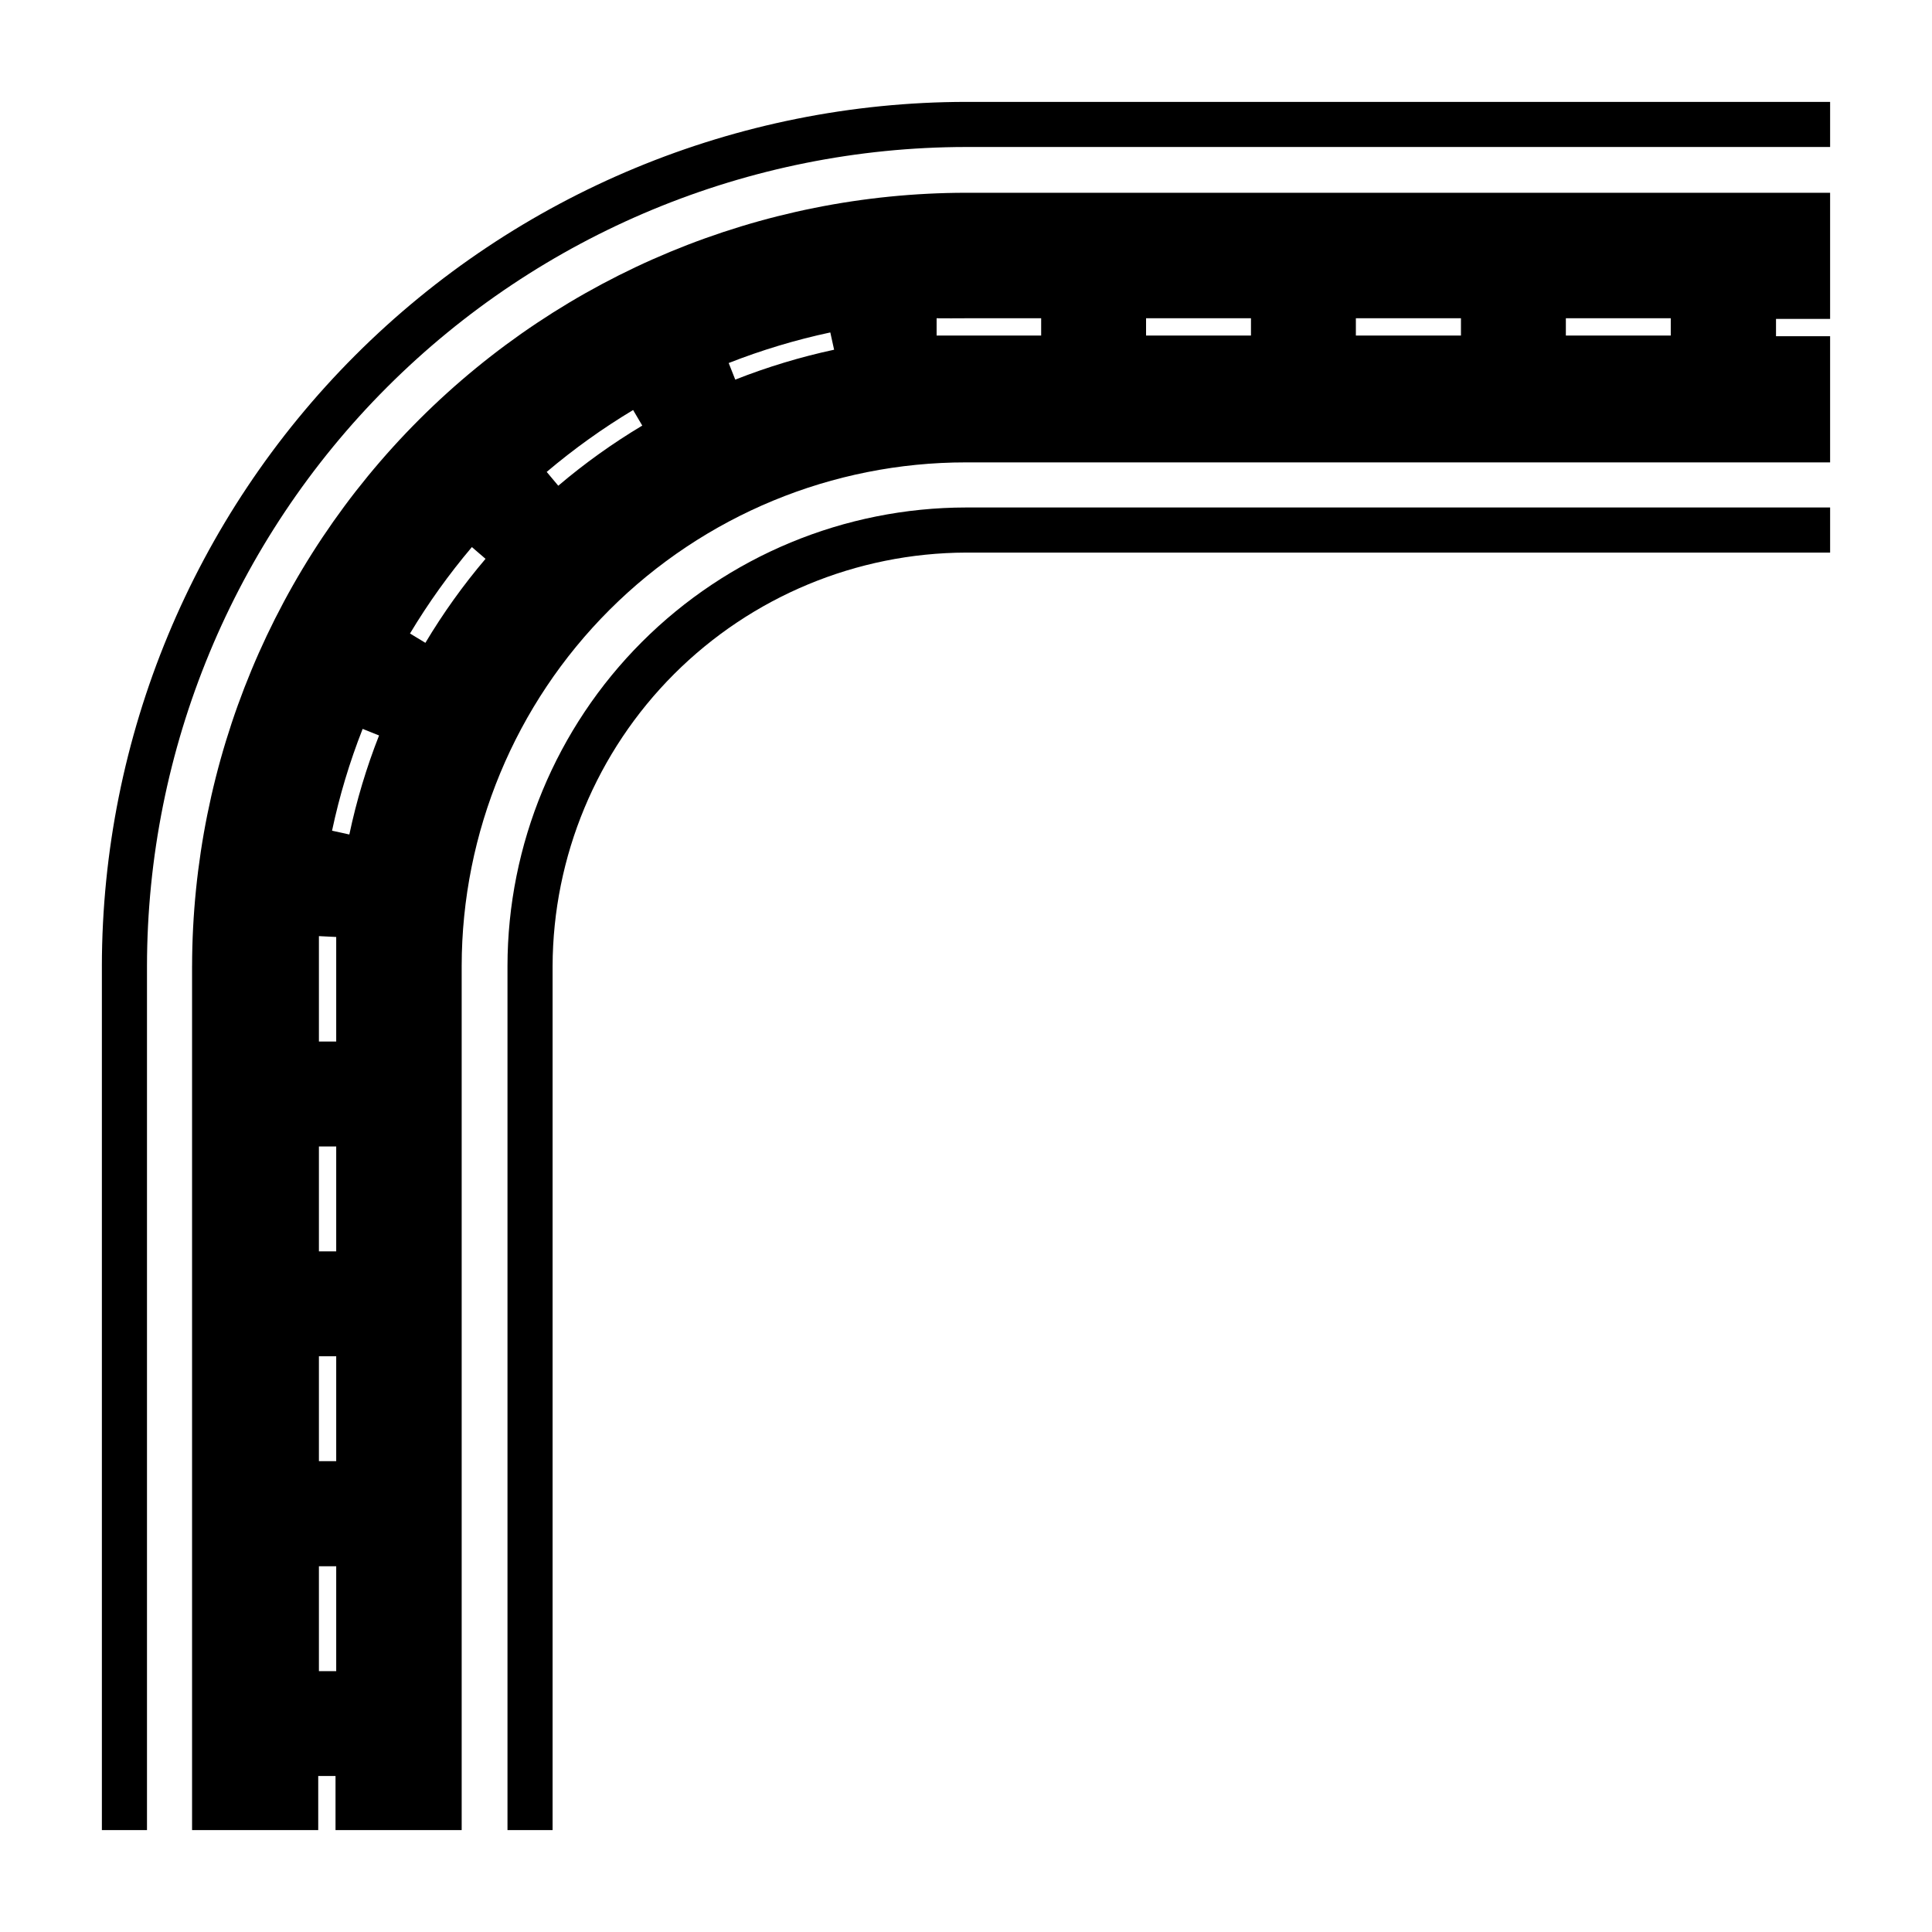
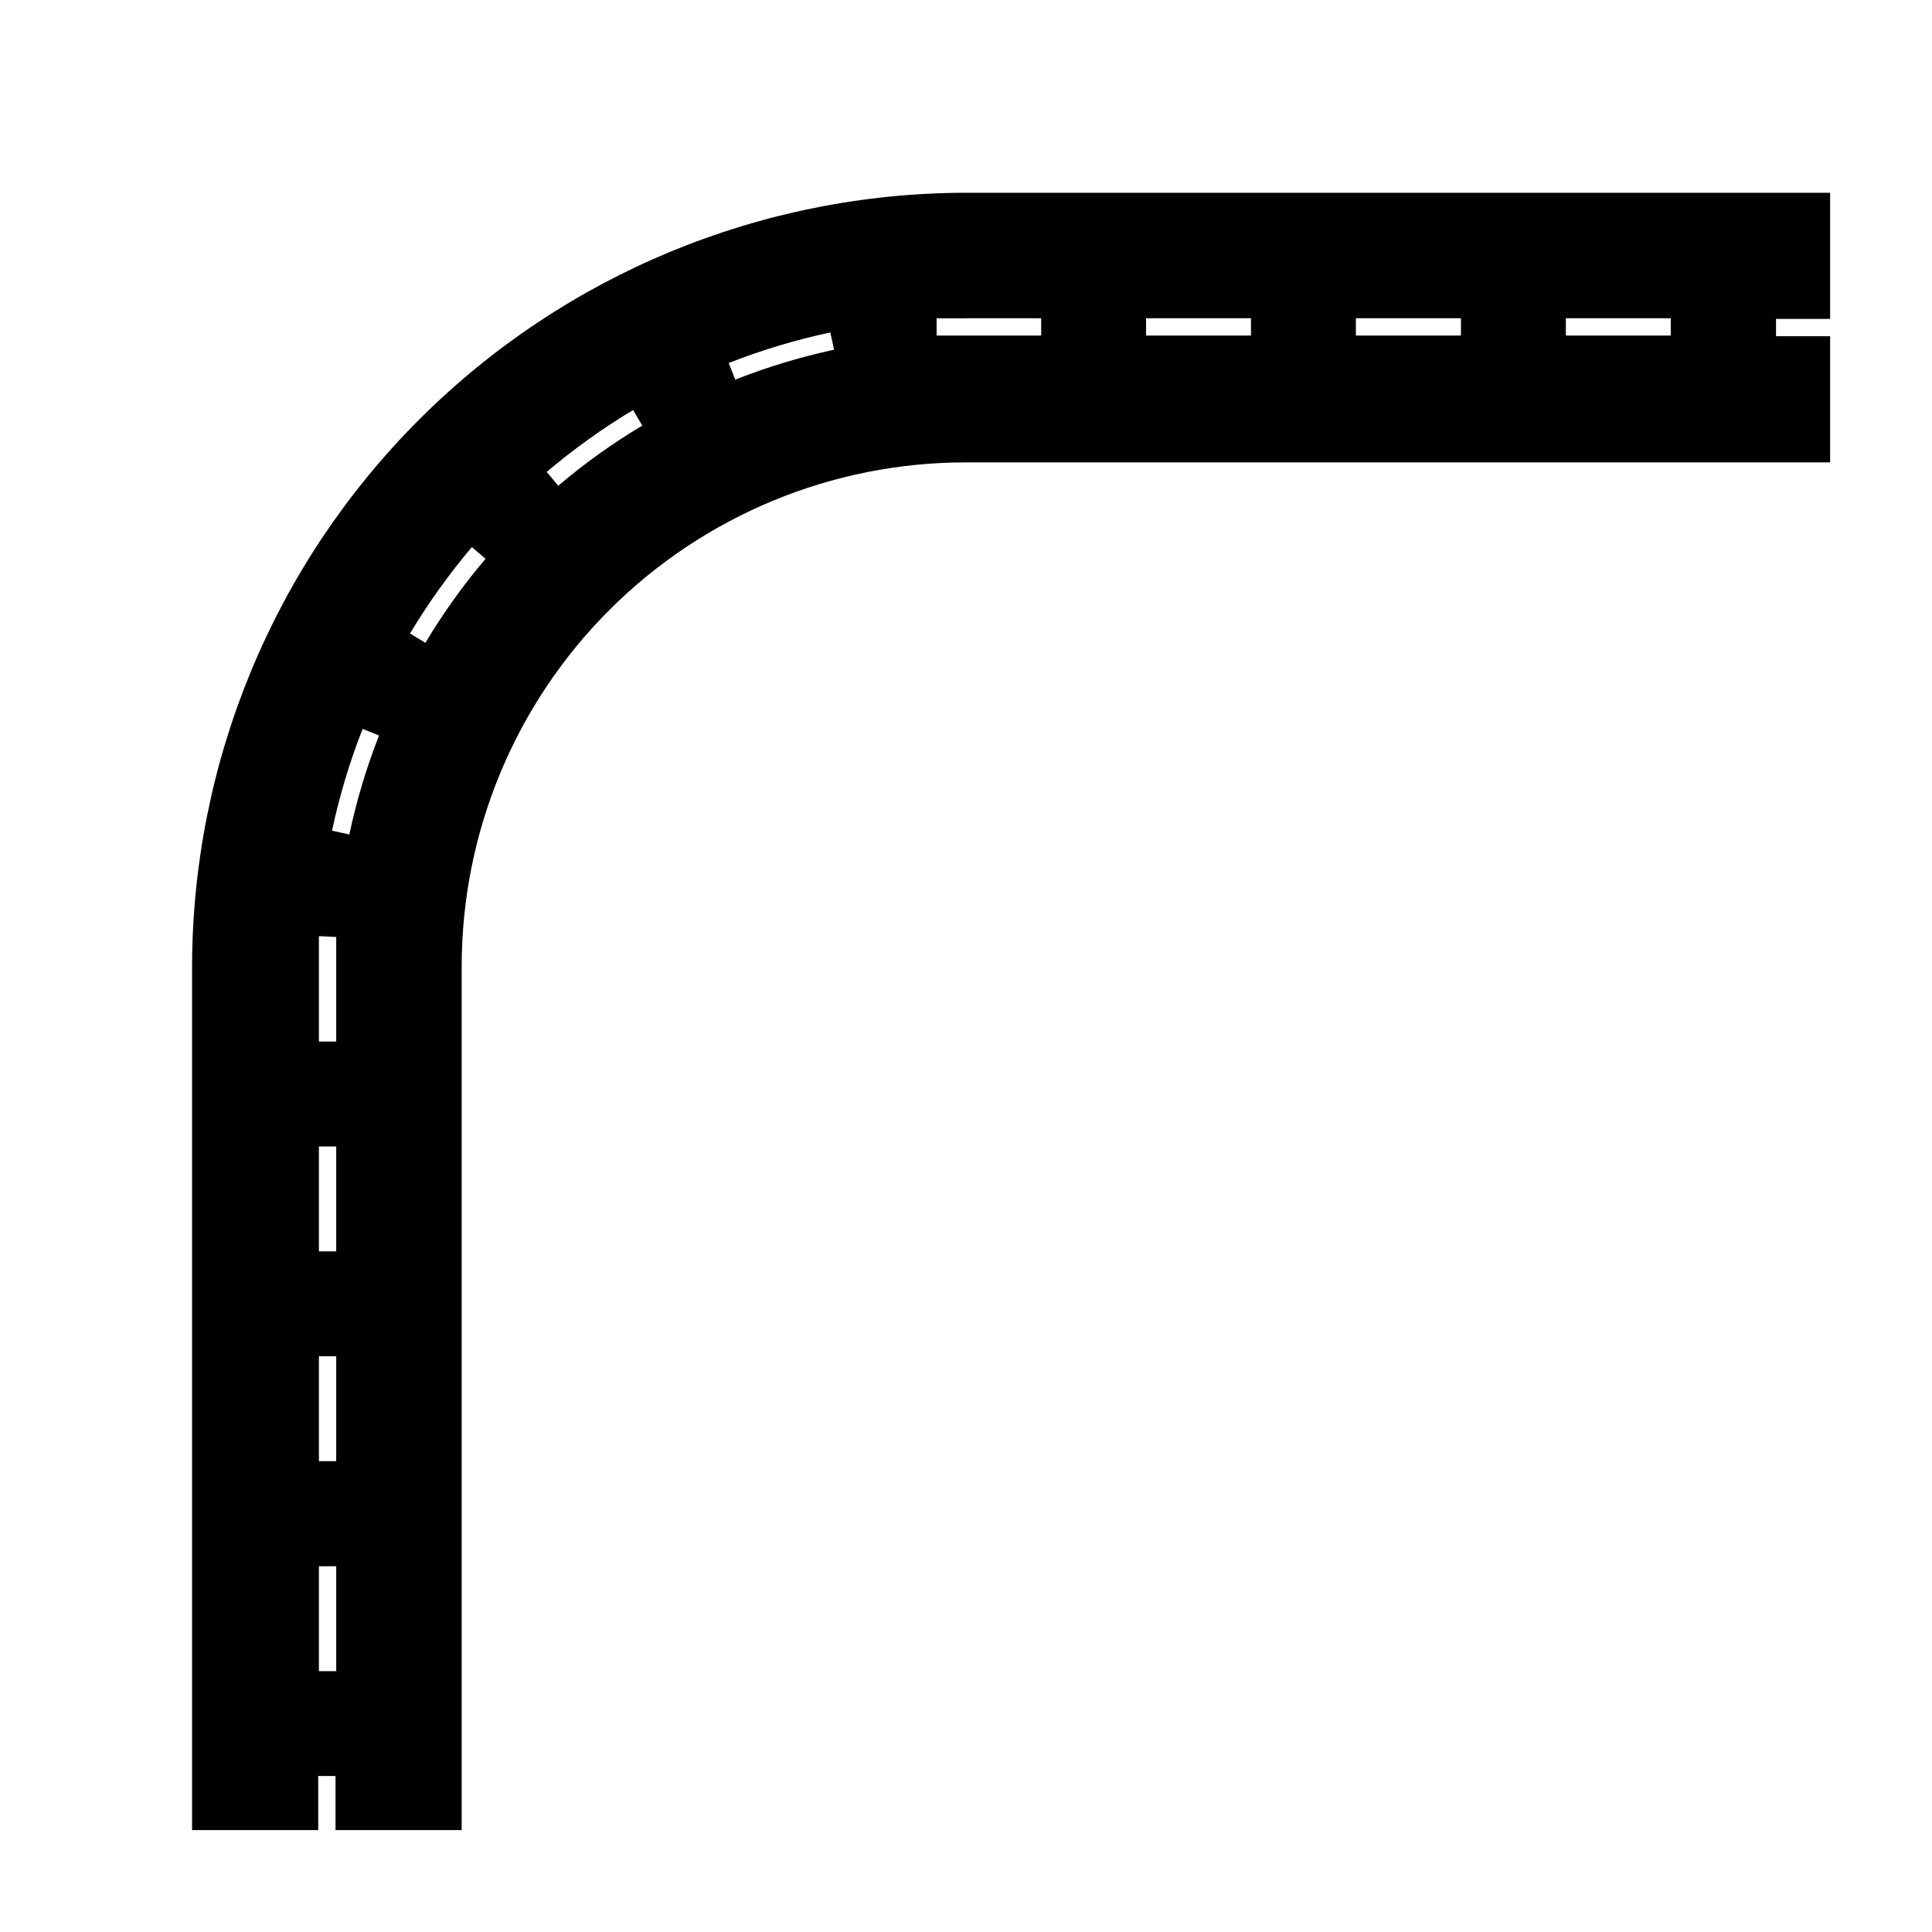
<svg xmlns="http://www.w3.org/2000/svg" fill="#000000" width="800px" height="800px" version="1.1" viewBox="144 144 512 512">
  <g>
-     <path d="m278.49 400v229h11.953v-229c0.098-29.027 11.672-56.836 32.195-77.363 20.527-20.523 48.336-32.098 77.363-32.195h229v-11.953h-229c-32.215 0.035-63.102 12.852-85.883 35.629-22.777 22.781-35.594 53.668-35.629 85.883z" />
-     <path d="m171 400v229h11.953v-229c0.059-57.547 22.945-112.72 63.637-153.41 40.695-40.691 95.867-63.578 153.41-63.637h229v-11.953h-229c-60.715 0.07-118.92 24.223-161.85 67.152-42.93 42.93-67.082 101.14-67.152 161.85z" />
    <path d="m194.9 400v229h33.434v-14.336h4.582v14.336h33.434v-229c0.035-35.418 14.133-69.371 39.195-94.398 25.062-25.027 59.035-39.078 94.453-39.066h229v-33.434h-14.336v-4.582h14.336v-33.434h-229c-54.348 0.059-106.45 21.664-144.89 60.074-38.445 38.41-60.094 90.492-60.203 144.84zm38.199 159.07v27.801h-4.582v-27.801zm0-55.648v27.801h-4.582v-27.801zm0-55.602v27.801h-4.582v-27.801zm0-55.512v7.695 20.016h-4.582v-20.016-7.922zm11.359-53.402-0.004-0.004c-3.348 8.516-5.984 17.293-7.875 26.246l-4.582-1.008c1.949-9.203 4.66-18.227 8.109-26.977zm28.211-46.812c-5.918 6.969-11.25 14.414-15.938 22.262l-4.078-2.473c4.84-8.066 10.324-15.723 16.398-22.902zm314.1-63.754v4.582h-27.801v-4.582zm-55.602 0v4.582h-27.848v-4.582zm-55.648 0v4.582h-27.801v-4.582zm-75.523 0h19.922v4.582h-19.922-7.785v-4.582c2.426 0.047 5.129 0 7.785 0zm-62.887 11.863c8.742-3.434 17.75-6.144 26.93-8.105l1.008 4.582v-0.004c-8.934 1.922-17.695 4.574-26.195 7.926zm-22.902 16.578h0.004c-7.848 4.691-15.293 10.023-22.262 15.941l-3.07-3.664h0.004c7.18-6.074 14.836-11.559 22.898-16.398z" />
  </g>
</svg>